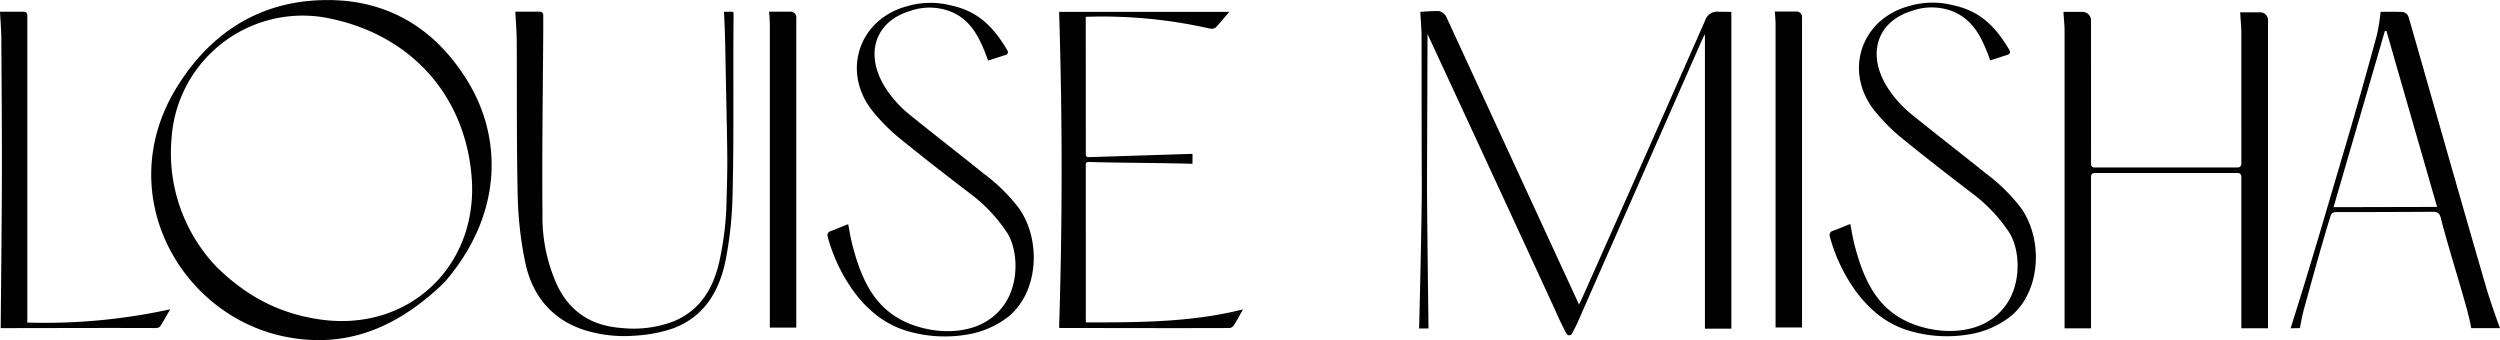
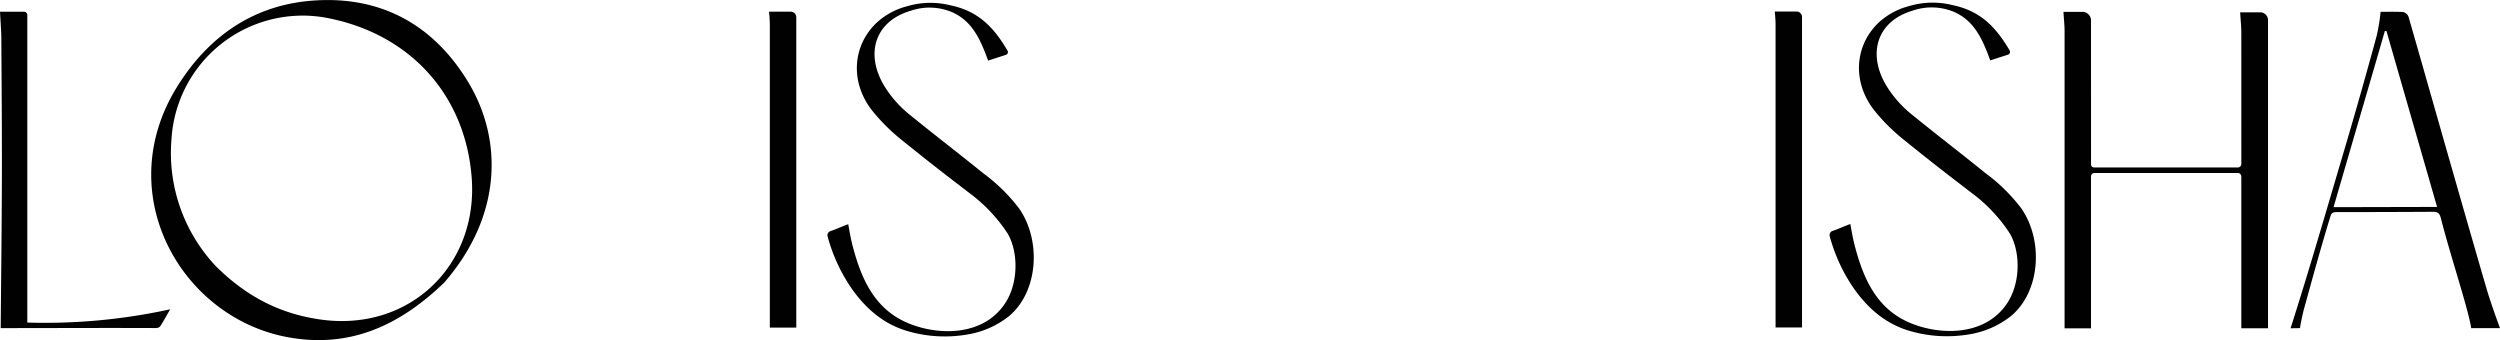
<svg xmlns="http://www.w3.org/2000/svg" id="Calque_1" data-name="Calque 1" viewBox="0 0 531.998 72.371">
  <defs>
    <style>
      .cls-1 {
        fill: #010101;
      }
    </style>
  </defs>
  <title>louise-misha2</title>
  <g>
    <path class="cls-1" d="M161.4,125.821c-10.029,9.646-20.636,13.883-33.193,11.6-22.762-4.146-37.816-30.533-23.57-53.381,6.732-10.8,16.482-17.526,29.431-18.3,14.221-.855,25.2,5.372,32.468,17.384,7.3,12.063,7.38,28.3-5.136,42.707m-48.664-3.631c6.957,6.929,14.238,10.315,22.462,11.459,18.8,2.614,33.477-11.5,32.084-30.141-1.32-17.656-13.19-30.951-31.5-34.182A27.967,27.967,0,0,0,103.4,95.191,35.081,35.081,0,0,0,112.739,122.19Z" transform="translate(-66.901 -65.653)" />
-     <path class="cls-1" d="M297.949,69.232l.01,29.333a.531.531,0,0,0,.548.531c7.375-.22,14.725-.483,22.159-.7l-.007,2.115c-7.376-.223-14.728-.168-22.152-.393a.535.535,0,0,0-.552.534l.006,33.613c11.017-.015,22.332.027,33.45-2.778-.667,1.185-1.427,2.633-1.98,3.429a1.233,1.233,0,0,1-1.213.54c-11.834.044-23.872,0-35.706-.01-.086,0-.173-.074-.235-.1.715-22.364.717-44.713,0-67.172h36.21c-.964,1.143-1.61,1.922-2.714,3.169-.573.647-1.437.388-1.933.274A103.565,103.565,0,0,0,297.949,69.232Z" transform="translate(-66.901 -65.653)" />
-     <path class="cls-1" d="M176.557,68.138h5.234a.714.714,0,0,1,.713.714c0,1.179,0,2.311,0,3.443-.075,13-.287,26.008-.165,39.01a35.028,35.028,0,0,0,3.171,15.14c2.778,5.735,7.447,8.557,13.638,9a23.929,23.929,0,0,0,11.14-1.426c5.753-2.411,8.482-7.194,9.724-12.891a65.851,65.851,0,0,0,1.5-12.764c.23-8.436.212-8.276-.093-23.195-.193-9.5-.188-12.164-.458-17l1.719-.031a.321.321,0,0,1,.321.321c0,.323,0,.669,0,1.014-.121,12.414.1,24.861-.2,37.27a81.724,81.724,0,0,1-1.488,14.3c-1.326,6.5-4.514,12.013-11.154,14.478a29.81,29.81,0,0,1-7.884,1.541,28.469,28.469,0,0,1-10.911-1.148c-7-2.2-11.168-7.371-12.635-14.182a76.256,76.256,0,0,1-1.651-14.121c-.269-11.085-.146-22.181-.218-33.272-.013-2.041-.194-4.081-.3-6.2" transform="translate(-66.901 -65.653)" />
    <path class="cls-1" d="M72.713,134.294V68.857a.71.71,0,0,0-.71-.71l-5.1,0c.089,1.761.223,3.469.276,5.169.059,9.516.138,18.981.125,28.442-.016,11.176-.163,22.351-.253,33.718,10.794,0,21.871-.058,32.813-.014.7,0,.975-.116,1.245-.541.565-.888,1.291-2.208,2.019-3.455A124.738,124.738,0,0,1,72.713,134.294Z" transform="translate(-66.901 -65.653)" />
    <path class="cls-1" d="M596.483,128.545c-.613-1.878-7.389-25.5-11.028-38.261-1.986-6.965-3.962-13.937-5.975-20.9a1.6,1.6,0,0,0-1.283-1.182c-1.734-.075-3.355-.033-4.706-.033a40.791,40.791,0,0,1-.821,5.05q-3.364,12.4-7.024,24.745c-3.679,12.432-7.309,25-11.31,37.547.087,0,2-.035,2-.035.11-.872.591-3.118.862-4.119.349-1.189,3.329-12.266,5.526-19.373.263-.862.346-1.2,1.527-1.2q10.166,0,20.329-.06c1.02-.008,1.46.29,1.712,1.283,1.979,7.815,5.856,19.368,6.479,23.467l6.129.006C598.015,133.116,597.093,130.426,596.483,128.545Zm-33-18.807c3.634-12.563,7.3-24.988,10.916-37.491l.335,0c3.586,12.492,7.147,24.812,10.774,37.439Z" transform="translate(-66.901 -65.653)" />
-     <path class="cls-1" d="M432.689,68.159a2.705,2.705,0,0,0-2.932,1.834q-13.034,29.591-26.191,59.123c-.2.45-.339.731-.645,1.351-4.651-10.079-9.189-19.908-13.722-29.74-4.842-10.5-14.281-30.96-14.531-31.5A2.21,2.21,0,0,0,373.013,68c-1.473-.012-3.871.183-3.871.183.06,1.2.258,4.03.261,4.661.032,5.769-.007,18.926.056,31.486.037,7.35-.571,31.217-.571,31.217h2s-.346-26.887-.321-31.21c.024-4.242.11-31.437.11-31.437.271.592,18.222,39.295,26.937,58.26.8,1.736.589,1.383,1.419,3.1.075.156,1.174,2.394,1.3,2.526a.684.684,0,0,0,.983.011c.154-.158,1.131-2.151,1.23-2.375,9.026-20.541,17.571-39.86,26.6-60.4.158-.359.359-.7.562-1.09V135.6h5.625V68.178C434.608,68.178,433.453,68.152,432.689,68.159Z" transform="translate(-66.901 -65.653)" />
    <path class="cls-1" d="M543.851,68.274h0l-.244,0c.074,1.454.244,2.917.244,4.279l.006,27.992a.743.743,0,0,1-.743.743h-30.59a.652.652,0,0,1-.652-.651l-.006-30.646a1.812,1.812,0,0,0-1.811-1.812l-4.051,0c.071,1.4.236,2.825.236,4.128v63.213h5.626V103.207a.746.746,0,0,1,.746-.746h30.494a.746.746,0,0,1,.745.746v32.3h5.683V69.93a1.657,1.657,0,0,0-1.656-1.656Z" transform="translate(-66.901 -65.653)" />
    <path class="cls-1" d="M277.162,78.548a37.271,37.271,0,0,0-1.571-3.874c-1.775-3.757-3.868-5.438-6.128-6.451a12.377,12.377,0,0,0-8.894-.236c-7.279,2.171-9.674,8.857-5.562,15.842a23.987,23.987,0,0,0,5.692,6.408c6.14,4.963,9.421,7.433,15.459,12.3a37.58,37.58,0,0,1,7.593,7.454c4.762,6.809,4.139,17.7-2.148,22.954a19.326,19.326,0,0,1-9.008,3.918,28.209,28.209,0,0,1-12.318-.679c-5.089-1.412-8.893-4.613-11.932-8.828a35.9,35.9,0,0,1-5.323-11.369.926.926,0,0,1,.572-1.143c1.314-.434,2.428-.984,3.81-1.48.334,1.9.589,3.317,1.03,4.968,1.869,7,4.7,12.895,11.18,15.853,6.182,2.821,16.242,3.353,21.114-3.894,3.007-4.475,2.84-11.152.593-14.949a33.409,33.409,0,0,0-8.077-8.571c-6.209-4.763-8.479-6.507-14.526-11.386a40.655,40.655,0,0,1-6.077-6.021c-4.931-6.116-4.357-13.977.8-18.865a15.021,15.021,0,0,1,6.391-3.488,17.452,17.452,0,0,1,9.369-.215c5.72,1.193,9.06,4.452,12.09,9.62a.474.474,0,0,1,.026.05.605.605,0,0,1-.356.857Z" transform="translate(-66.901 -65.653)" />
    <path class="cls-1" d="M444.573,68.1h4.62a1.178,1.178,0,0,1,1.177,1.178v66.056h-5.629s0-63.449,0-64.49S444.573,68.1,444.573,68.1Z" transform="translate(-66.901 -65.653)" />
    <path class="cls-1" d="M490.414,78.508a37.265,37.265,0,0,0-1.57-3.874c-1.775-3.757-3.869-5.438-6.128-6.451a12.378,12.378,0,0,0-8.894-.236c-7.279,2.171-9.675,8.858-5.562,15.843a24,24,0,0,0,5.691,6.407c6.14,4.963,9.422,7.434,15.459,12.3A37.586,37.586,0,0,1,497,109.948c4.761,6.809,4.138,17.7-2.149,22.954a19.311,19.311,0,0,1-9.008,3.918,28.179,28.179,0,0,1-12.318-.679c-5.088-1.411-8.892-4.613-11.932-8.827a35.958,35.958,0,0,1-5.323-11.37.927.927,0,0,1,.573-1.143c1.314-.434,2.427-.984,3.81-1.48.333,1.9.588,3.317,1.029,4.968,1.87,7,4.7,12.895,11.18,15.853,6.182,2.822,16.243,3.354,21.115-3.894,3.007-4.475,2.84-11.152.593-14.949a33.429,33.429,0,0,0-8.078-8.571c-6.209-4.763-8.479-6.507-14.525-11.386a40.614,40.614,0,0,1-6.078-6.021c-4.93-6.115-4.356-13.977.8-18.865a15.021,15.021,0,0,1,6.391-3.488,17.448,17.448,0,0,1,9.368-.215c5.721,1.193,9.061,4.452,12.091,9.62.009.016.017.033.026.05a.605.605,0,0,1-.357.857Z" transform="translate(-66.901 -65.653)" />
    <path class="cls-1" d="M230.552,68.138h4.62a1.179,1.179,0,0,1,1.178,1.178v66.056h-5.63V70.882C230.721,69.842,230.552,68.138,230.552,68.138Z" transform="translate(-66.901 -65.653)" />
  </g>
</svg>